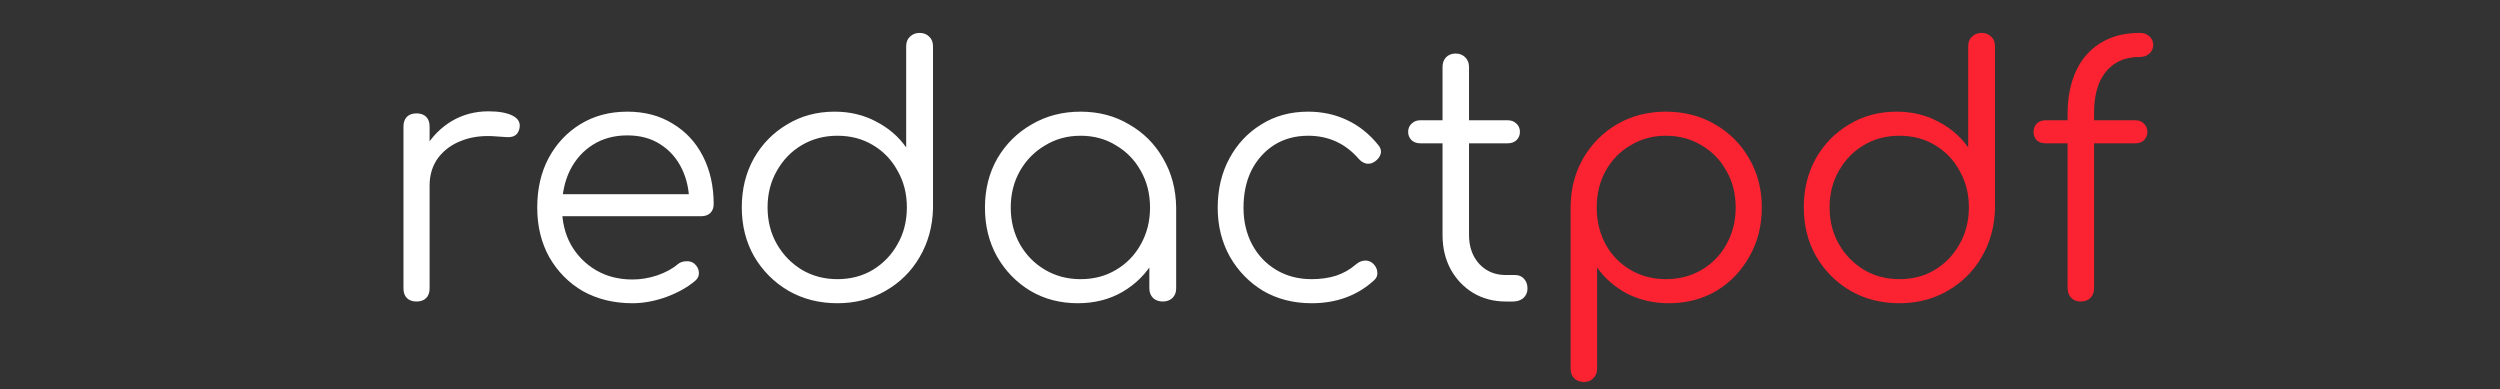
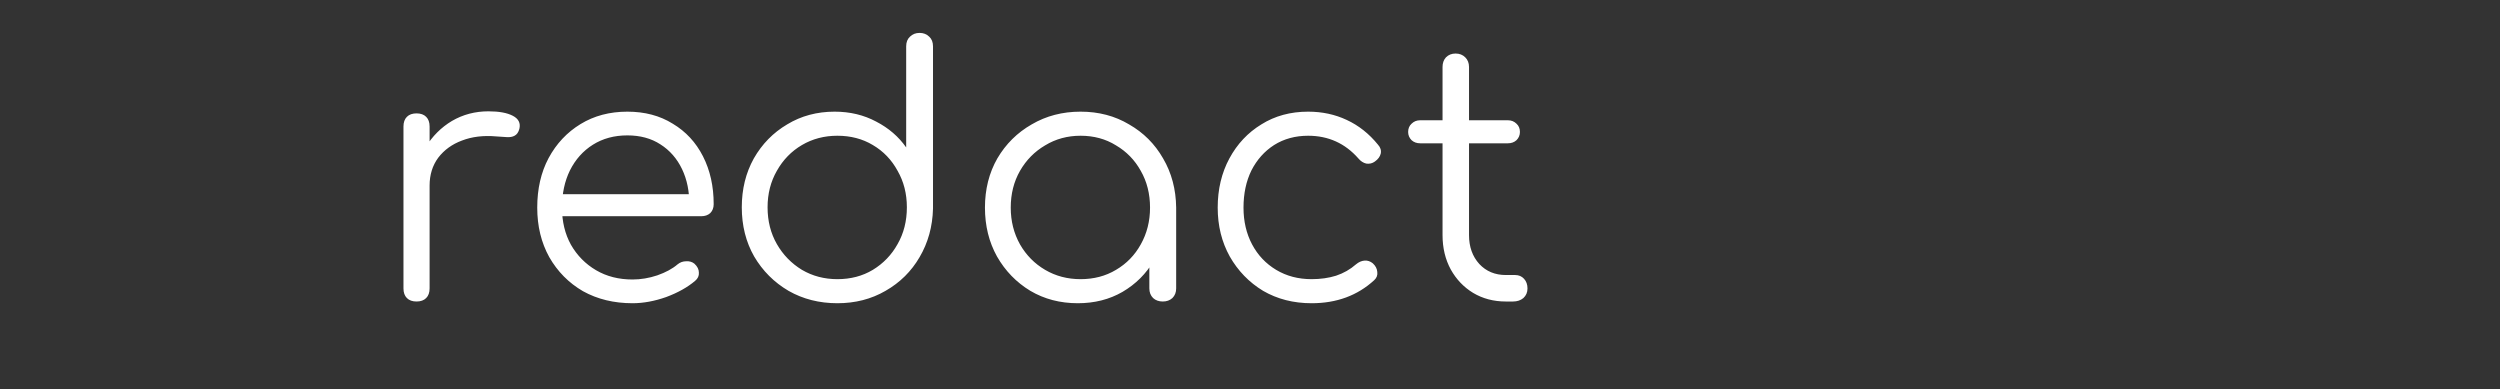
<svg xmlns="http://www.w3.org/2000/svg" width="199" height="31" viewBox="0 0 199 31" fill="none">
  <rect x="0" y="0" width="199" height="31" fill="#333333" stroke="none" />
-   <path d="M32.992 14.774C33.047 13.643 33.339 12.63 33.868 11.735C34.415 10.841 35.118 10.138 35.976 9.627C36.852 9.116 37.819 8.861 38.878 8.861C39.717 8.861 40.365 8.979 40.821 9.217C41.278 9.454 41.451 9.801 41.342 10.257C41.269 10.531 41.141 10.713 40.958 10.805C40.794 10.896 40.584 10.932 40.329 10.914C40.091 10.896 39.818 10.877 39.507 10.859C38.485 10.768 37.573 10.877 36.77 11.188C35.985 11.48 35.355 11.936 34.881 12.557C34.424 13.177 34.196 13.916 34.196 14.774H32.992ZM33.156 24C32.828 24 32.572 23.909 32.389 23.726C32.207 23.544 32.116 23.288 32.116 22.96V10.065C32.116 9.737 32.207 9.481 32.389 9.299C32.572 9.116 32.828 9.025 33.156 9.025C33.484 9.025 33.74 9.116 33.922 9.299C34.105 9.481 34.196 9.737 34.196 10.065V22.96C34.196 23.288 34.105 23.544 33.922 23.726C33.74 23.909 33.484 24 33.156 24ZM50.348 24.137C48.869 24.137 47.555 23.817 46.405 23.179C45.274 22.522 44.38 21.618 43.722 20.468C43.084 19.319 42.764 18.005 42.764 16.526C42.764 15.03 43.065 13.716 43.668 12.584C44.288 11.434 45.137 10.531 46.214 9.874C47.291 9.217 48.532 8.888 49.937 8.888C51.324 8.888 52.529 9.208 53.551 9.846C54.591 10.467 55.394 11.334 55.96 12.447C56.526 13.56 56.809 14.829 56.809 16.252C56.809 16.544 56.717 16.782 56.535 16.964C56.352 17.128 56.115 17.211 55.823 17.211H44.188V15.459H56.042L54.865 16.307C54.883 15.249 54.691 14.3 54.29 13.46C53.888 12.62 53.313 11.963 52.565 11.489C51.835 11.014 50.959 10.777 49.937 10.777C48.897 10.777 47.984 11.024 47.199 11.516C46.414 12.009 45.803 12.694 45.365 13.569C44.945 14.427 44.735 15.413 44.735 16.526C44.735 17.64 44.973 18.625 45.447 19.483C45.94 20.341 46.606 21.016 47.446 21.509C48.285 22.002 49.253 22.248 50.348 22.248C51.005 22.248 51.662 22.138 52.319 21.919C52.994 21.682 53.532 21.39 53.934 21.043C54.135 20.879 54.363 20.797 54.618 20.797C54.874 20.779 55.093 20.843 55.275 20.989C55.513 21.208 55.631 21.445 55.631 21.7C55.65 21.956 55.549 22.175 55.33 22.357C54.728 22.868 53.961 23.297 53.031 23.644C52.1 23.973 51.205 24.137 50.348 24.137ZM66.657 24.137C65.215 24.137 63.919 23.808 62.769 23.151C61.619 22.476 60.707 21.564 60.031 20.414C59.374 19.264 59.046 17.959 59.046 16.499C59.046 15.057 59.365 13.761 60.004 12.611C60.661 11.461 61.546 10.558 62.66 9.901C63.773 9.226 65.032 8.888 66.438 8.888C67.66 8.888 68.765 9.153 69.75 9.682C70.736 10.193 71.53 10.877 72.132 11.735V3.687C72.132 3.358 72.232 3.103 72.433 2.92C72.634 2.719 72.889 2.619 73.2 2.619C73.51 2.619 73.765 2.719 73.966 2.92C74.167 3.103 74.267 3.358 74.267 3.687V16.608C74.231 18.032 73.875 19.319 73.2 20.468C72.543 21.6 71.639 22.494 70.489 23.151C69.358 23.808 68.08 24.137 66.657 24.137ZM66.657 22.221C67.715 22.221 68.655 21.974 69.476 21.481C70.316 20.97 70.973 20.286 71.448 19.428C71.94 18.57 72.187 17.594 72.187 16.499C72.187 15.422 71.94 14.455 71.448 13.597C70.973 12.721 70.316 12.036 69.476 11.544C68.655 11.051 67.715 10.805 66.657 10.805C65.616 10.805 64.676 11.051 63.837 11.544C62.997 12.036 62.331 12.721 61.838 13.597C61.346 14.455 61.099 15.422 61.099 16.499C61.099 17.594 61.346 18.57 61.838 19.428C62.331 20.286 62.997 20.97 63.837 21.481C64.676 21.974 65.616 22.221 66.657 22.221ZM85.794 24.137C84.388 24.137 83.129 23.808 82.016 23.151C80.902 22.476 80.017 21.564 79.36 20.414C78.721 19.264 78.402 17.968 78.402 16.526C78.402 15.066 78.731 13.761 79.388 12.611C80.063 11.461 80.975 10.558 82.125 9.901C83.275 9.226 84.571 8.888 86.013 8.888C87.454 8.888 88.741 9.226 89.873 9.901C91.023 10.558 91.926 11.461 92.583 12.611C93.258 13.761 93.605 15.066 93.623 16.526L92.775 17.183C92.775 18.497 92.464 19.684 91.844 20.742C91.242 21.782 90.411 22.613 89.353 23.233C88.312 23.836 87.126 24.137 85.794 24.137ZM86.013 22.221C87.071 22.221 88.011 21.974 88.832 21.481C89.672 20.989 90.329 20.313 90.804 19.456C91.296 18.579 91.543 17.603 91.543 16.526C91.543 15.431 91.296 14.455 90.804 13.597C90.329 12.739 89.672 12.064 88.832 11.571C88.011 11.06 87.071 10.805 86.013 10.805C84.972 10.805 84.032 11.06 83.193 11.571C82.353 12.064 81.687 12.739 81.194 13.597C80.702 14.455 80.455 15.431 80.455 16.526C80.455 17.603 80.702 18.579 81.194 19.456C81.687 20.313 82.353 20.989 83.193 21.481C84.032 21.974 84.972 22.221 86.013 22.221ZM92.556 24C92.245 24 91.99 23.909 91.789 23.726C91.588 23.526 91.488 23.27 91.488 22.96V18.278L92.008 16.116L93.623 16.526V22.96C93.623 23.27 93.523 23.526 93.322 23.726C93.121 23.909 92.866 24 92.556 24ZM104.403 24.137C102.961 24.137 101.675 23.808 100.543 23.151C99.43 22.476 98.544 21.564 97.888 20.414C97.249 19.264 96.929 17.968 96.929 16.526C96.929 15.066 97.24 13.761 97.86 12.611C98.481 11.461 99.329 10.558 100.406 9.901C101.483 9.226 102.724 8.888 104.129 8.888C105.243 8.888 106.265 9.107 107.196 9.545C108.145 9.983 108.975 10.64 109.687 11.516C109.888 11.735 109.961 11.973 109.906 12.228C109.851 12.465 109.696 12.675 109.44 12.858C109.24 13.004 109.012 13.059 108.756 13.022C108.519 12.967 108.309 12.83 108.126 12.611C107.068 11.407 105.735 10.805 104.129 10.805C103.107 10.805 102.204 11.051 101.419 11.544C100.653 12.036 100.05 12.712 99.612 13.569C99.192 14.427 98.983 15.413 98.983 16.526C98.983 17.621 99.211 18.598 99.667 19.456C100.123 20.313 100.762 20.989 101.583 21.481C102.405 21.974 103.345 22.221 104.403 22.221C105.115 22.221 105.763 22.129 106.347 21.947C106.949 21.746 107.478 21.445 107.935 21.043C108.154 20.861 108.382 20.76 108.619 20.742C108.856 20.724 109.075 20.797 109.276 20.961C109.495 21.162 109.614 21.39 109.632 21.646C109.669 21.901 109.586 22.12 109.386 22.303C108.053 23.526 106.392 24.137 104.403 24.137ZM119.863 24C118.896 24 118.029 23.772 117.263 23.316C116.514 22.859 115.921 22.239 115.483 21.454C115.045 20.651 114.826 19.738 114.826 18.716V5.329C114.826 5.019 114.917 4.763 115.1 4.563C115.301 4.362 115.556 4.261 115.866 4.261C116.177 4.261 116.432 4.362 116.633 4.563C116.834 4.763 116.934 5.019 116.934 5.329V18.716C116.934 19.647 117.208 20.414 117.755 21.016C118.303 21.6 119.006 21.892 119.863 21.892H120.603C120.895 21.892 121.132 21.992 121.314 22.193C121.497 22.394 121.588 22.649 121.588 22.96C121.588 23.27 121.479 23.526 121.26 23.726C121.041 23.909 120.767 24 120.438 24H119.863ZM113.047 11.407C112.773 11.407 112.545 11.325 112.362 11.16C112.18 10.978 112.088 10.759 112.088 10.503C112.088 10.23 112.18 10.011 112.362 9.846C112.545 9.664 112.773 9.573 113.047 9.573H120.028C120.301 9.573 120.53 9.664 120.712 9.846C120.895 10.011 120.986 10.23 120.986 10.503C120.986 10.759 120.895 10.978 120.712 11.16C120.53 11.325 120.301 11.407 120.028 11.407H113.047Z" fill="white" />
-   <path d="M126.087 30.406C125.759 30.406 125.494 30.306 125.293 30.105C125.111 29.922 125.02 29.667 125.02 29.338V16.417C125.038 14.993 125.376 13.716 126.033 12.584C126.708 11.434 127.611 10.531 128.743 9.874C129.893 9.217 131.179 8.888 132.603 8.888C134.063 8.888 135.368 9.226 136.518 9.901C137.668 10.558 138.571 11.461 139.228 12.611C139.903 13.761 140.241 15.066 140.241 16.526C140.241 17.968 139.912 19.264 139.255 20.414C138.617 21.564 137.741 22.476 136.627 23.151C135.514 23.808 134.255 24.137 132.849 24.137C131.627 24.137 130.513 23.881 129.509 23.37C128.524 22.841 127.73 22.148 127.128 21.29V29.338C127.128 29.667 127.027 29.922 126.826 30.105C126.644 30.306 126.398 30.406 126.087 30.406ZM132.603 22.221C133.662 22.221 134.611 21.974 135.45 21.481C136.29 20.989 136.947 20.313 137.421 19.456C137.914 18.579 138.16 17.603 138.16 16.526C138.16 15.431 137.914 14.455 137.421 13.597C136.947 12.739 136.29 12.064 135.45 11.571C134.611 11.06 133.662 10.805 132.603 10.805C131.563 10.805 130.623 11.06 129.783 11.571C128.944 12.064 128.287 12.739 127.812 13.597C127.338 14.455 127.1 15.431 127.1 16.526C127.1 17.603 127.338 18.579 127.812 19.456C128.287 20.313 128.944 20.989 129.783 21.481C130.623 21.974 131.563 22.221 132.603 22.221ZM151.193 24.137C149.751 24.137 148.455 23.808 147.305 23.151C146.155 22.476 145.243 21.564 144.567 20.414C143.91 19.264 143.582 17.959 143.582 16.499C143.582 15.057 143.901 13.761 144.54 12.611C145.197 11.461 146.082 10.558 147.196 9.901C148.309 9.226 149.568 8.888 150.973 8.888C152.196 8.888 153.301 9.153 154.286 9.682C155.272 10.193 156.066 10.877 156.668 11.735V3.687C156.668 3.358 156.768 3.103 156.969 2.92C157.17 2.719 157.425 2.619 157.736 2.619C158.046 2.619 158.301 2.719 158.502 2.92C158.703 3.103 158.803 3.358 158.803 3.687V16.608C158.767 18.032 158.411 19.319 157.736 20.468C157.078 21.6 156.175 22.494 155.025 23.151C153.894 23.808 152.616 24.137 151.193 24.137ZM151.193 22.221C152.251 22.221 153.191 21.974 154.012 21.481C154.852 20.97 155.509 20.286 155.983 19.428C156.476 18.57 156.723 17.594 156.723 16.499C156.723 15.422 156.476 14.455 155.983 13.597C155.509 12.721 154.852 12.036 154.012 11.544C153.191 11.051 152.251 10.805 151.193 10.805C150.152 10.805 149.212 11.051 148.373 11.544C147.533 12.036 146.867 12.721 146.374 13.597C145.881 14.455 145.635 15.422 145.635 16.499C145.635 17.594 145.881 18.57 146.374 19.428C146.867 20.286 147.533 20.97 148.373 21.481C149.212 21.974 150.152 22.221 151.193 22.221ZM165.593 24C165.32 24 165.082 23.909 164.882 23.726C164.681 23.526 164.581 23.261 164.581 22.932V9.052C164.581 7.775 164.8 6.652 165.238 5.685C165.676 4.718 166.323 3.969 167.181 3.44C168.039 2.893 169.089 2.619 170.33 2.619C170.64 2.619 170.895 2.71 171.096 2.893C171.297 3.075 171.397 3.303 171.397 3.577C171.397 3.851 171.297 4.079 171.096 4.261C170.895 4.444 170.64 4.535 170.33 4.535C169.508 4.535 168.824 4.727 168.276 5.11C167.747 5.475 167.346 5.995 167.072 6.671C166.816 7.328 166.689 8.085 166.689 8.943V22.932C166.689 23.261 166.588 23.526 166.387 23.726C166.205 23.909 165.94 24 165.593 24ZM162.828 11.407C162.536 11.407 162.299 11.325 162.117 11.16C161.952 10.978 161.87 10.759 161.87 10.503C161.87 10.23 161.952 10.011 162.117 9.846C162.299 9.664 162.536 9.573 162.828 9.573H169.974C170.266 9.573 170.494 9.664 170.658 9.846C170.841 10.011 170.932 10.23 170.932 10.503C170.932 10.759 170.841 10.978 170.658 11.16C170.494 11.325 170.266 11.407 169.974 11.407H162.828Z" fill="#FB2331" />
+   <path d="M32.992 14.774C33.047 13.643 33.339 12.63 33.868 11.735C34.415 10.841 35.118 10.138 35.976 9.627C36.852 9.116 37.819 8.861 38.878 8.861C39.717 8.861 40.365 8.979 40.821 9.217C41.278 9.454 41.451 9.801 41.342 10.257C41.269 10.531 41.141 10.713 40.958 10.805C40.794 10.896 40.584 10.932 40.329 10.914C40.091 10.896 39.818 10.877 39.507 10.859C38.485 10.768 37.573 10.877 36.77 11.188C35.985 11.48 35.355 11.936 34.881 12.557C34.424 13.177 34.196 13.916 34.196 14.774H32.992ZM33.156 24C32.828 24 32.572 23.909 32.389 23.726C32.207 23.544 32.116 23.288 32.116 22.96V10.065C32.116 9.737 32.207 9.481 32.389 9.299C32.572 9.116 32.828 9.025 33.156 9.025C33.484 9.025 33.74 9.116 33.922 9.299C34.105 9.481 34.196 9.737 34.196 10.065V22.96C34.196 23.288 34.105 23.544 33.922 23.726C33.74 23.909 33.484 24 33.156 24ZM50.348 24.137C48.869 24.137 47.555 23.817 46.405 23.179C45.274 22.522 44.38 21.618 43.722 20.468C43.084 19.319 42.764 18.005 42.764 16.526C42.764 15.03 43.065 13.716 43.668 12.584C44.288 11.434 45.137 10.531 46.214 9.874C47.291 9.217 48.532 8.888 49.937 8.888C51.324 8.888 52.529 9.208 53.551 9.846C54.591 10.467 55.394 11.334 55.96 12.447C56.526 13.56 56.809 14.829 56.809 16.252C56.809 16.544 56.717 16.782 56.535 16.964C56.352 17.128 56.115 17.211 55.823 17.211H44.188V15.459H56.042L54.865 16.307C54.883 15.249 54.691 14.3 54.29 13.46C53.888 12.62 53.313 11.963 52.565 11.489C51.835 11.014 50.959 10.777 49.937 10.777C48.897 10.777 47.984 11.024 47.199 11.516C46.414 12.009 45.803 12.694 45.365 13.569C44.945 14.427 44.735 15.413 44.735 16.526C44.735 17.64 44.973 18.625 45.447 19.483C45.94 20.341 46.606 21.016 47.446 21.509C48.285 22.002 49.253 22.248 50.348 22.248C51.005 22.248 51.662 22.138 52.319 21.919C52.994 21.682 53.532 21.39 53.934 21.043C54.135 20.879 54.363 20.797 54.618 20.797C54.874 20.779 55.093 20.843 55.275 20.989C55.513 21.208 55.631 21.445 55.631 21.7C55.65 21.956 55.549 22.175 55.33 22.357C54.728 22.868 53.961 23.297 53.031 23.644C52.1 23.973 51.205 24.137 50.348 24.137ZM66.657 24.137C65.215 24.137 63.919 23.808 62.769 23.151C61.619 22.476 60.707 21.564 60.031 20.414C59.374 19.264 59.046 17.959 59.046 16.499C59.046 15.057 59.365 13.761 60.004 12.611C60.661 11.461 61.546 10.558 62.66 9.901C63.773 9.226 65.032 8.888 66.438 8.888C67.66 8.888 68.765 9.153 69.75 9.682C70.736 10.193 71.53 10.877 72.132 11.735V3.687C72.132 3.358 72.232 3.103 72.433 2.92C72.634 2.719 72.889 2.619 73.2 2.619C73.51 2.619 73.765 2.719 73.966 2.92C74.167 3.103 74.267 3.358 74.267 3.687V16.608C74.231 18.032 73.875 19.319 73.2 20.468C72.543 21.6 71.639 22.494 70.489 23.151C69.358 23.808 68.08 24.137 66.657 24.137ZM66.657 22.221C67.715 22.221 68.655 21.974 69.476 21.481C70.316 20.97 70.973 20.286 71.448 19.428C71.94 18.57 72.187 17.594 72.187 16.499C72.187 15.422 71.94 14.455 71.448 13.597C70.973 12.721 70.316 12.036 69.476 11.544C68.655 11.051 67.715 10.805 66.657 10.805C65.616 10.805 64.676 11.051 63.837 11.544C62.997 12.036 62.331 12.721 61.838 13.597C61.346 14.455 61.099 15.422 61.099 16.499C61.099 17.594 61.346 18.57 61.838 19.428C62.331 20.286 62.997 20.97 63.837 21.481C64.676 21.974 65.616 22.221 66.657 22.221ZM85.794 24.137C84.388 24.137 83.129 23.808 82.016 23.151C80.902 22.476 80.017 21.564 79.36 20.414C78.721 19.264 78.402 17.968 78.402 16.526C78.402 15.066 78.731 13.761 79.388 12.611C80.063 11.461 80.975 10.558 82.125 9.901C83.275 9.226 84.571 8.888 86.013 8.888C87.454 8.888 88.741 9.226 89.873 9.901C91.023 10.558 91.926 11.461 92.583 12.611C93.258 13.761 93.605 15.066 93.623 16.526L92.775 17.183C92.775 18.497 92.464 19.684 91.844 20.742C91.242 21.782 90.411 22.613 89.353 23.233C88.312 23.836 87.126 24.137 85.794 24.137M86.013 22.221C87.071 22.221 88.011 21.974 88.832 21.481C89.672 20.989 90.329 20.313 90.804 19.456C91.296 18.579 91.543 17.603 91.543 16.526C91.543 15.431 91.296 14.455 90.804 13.597C90.329 12.739 89.672 12.064 88.832 11.571C88.011 11.06 87.071 10.805 86.013 10.805C84.972 10.805 84.032 11.06 83.193 11.571C82.353 12.064 81.687 12.739 81.194 13.597C80.702 14.455 80.455 15.431 80.455 16.526C80.455 17.603 80.702 18.579 81.194 19.456C81.687 20.313 82.353 20.989 83.193 21.481C84.032 21.974 84.972 22.221 86.013 22.221ZM92.556 24C92.245 24 91.99 23.909 91.789 23.726C91.588 23.526 91.488 23.27 91.488 22.96V18.278L92.008 16.116L93.623 16.526V22.96C93.623 23.27 93.523 23.526 93.322 23.726C93.121 23.909 92.866 24 92.556 24ZM104.403 24.137C102.961 24.137 101.675 23.808 100.543 23.151C99.43 22.476 98.544 21.564 97.888 20.414C97.249 19.264 96.929 17.968 96.929 16.526C96.929 15.066 97.24 13.761 97.86 12.611C98.481 11.461 99.329 10.558 100.406 9.901C101.483 9.226 102.724 8.888 104.129 8.888C105.243 8.888 106.265 9.107 107.196 9.545C108.145 9.983 108.975 10.64 109.687 11.516C109.888 11.735 109.961 11.973 109.906 12.228C109.851 12.465 109.696 12.675 109.44 12.858C109.24 13.004 109.012 13.059 108.756 13.022C108.519 12.967 108.309 12.83 108.126 12.611C107.068 11.407 105.735 10.805 104.129 10.805C103.107 10.805 102.204 11.051 101.419 11.544C100.653 12.036 100.05 12.712 99.612 13.569C99.192 14.427 98.983 15.413 98.983 16.526C98.983 17.621 99.211 18.598 99.667 19.456C100.123 20.313 100.762 20.989 101.583 21.481C102.405 21.974 103.345 22.221 104.403 22.221C105.115 22.221 105.763 22.129 106.347 21.947C106.949 21.746 107.478 21.445 107.935 21.043C108.154 20.861 108.382 20.76 108.619 20.742C108.856 20.724 109.075 20.797 109.276 20.961C109.495 21.162 109.614 21.39 109.632 21.646C109.669 21.901 109.586 22.12 109.386 22.303C108.053 23.526 106.392 24.137 104.403 24.137ZM119.863 24C118.896 24 118.029 23.772 117.263 23.316C116.514 22.859 115.921 22.239 115.483 21.454C115.045 20.651 114.826 19.738 114.826 18.716V5.329C114.826 5.019 114.917 4.763 115.1 4.563C115.301 4.362 115.556 4.261 115.866 4.261C116.177 4.261 116.432 4.362 116.633 4.563C116.834 4.763 116.934 5.019 116.934 5.329V18.716C116.934 19.647 117.208 20.414 117.755 21.016C118.303 21.6 119.006 21.892 119.863 21.892H120.603C120.895 21.892 121.132 21.992 121.314 22.193C121.497 22.394 121.588 22.649 121.588 22.96C121.588 23.27 121.479 23.526 121.26 23.726C121.041 23.909 120.767 24 120.438 24H119.863ZM113.047 11.407C112.773 11.407 112.545 11.325 112.362 11.16C112.18 10.978 112.088 10.759 112.088 10.503C112.088 10.23 112.18 10.011 112.362 9.846C112.545 9.664 112.773 9.573 113.047 9.573H120.028C120.301 9.573 120.53 9.664 120.712 9.846C120.895 10.011 120.986 10.23 120.986 10.503C120.986 10.759 120.895 10.978 120.712 11.16C120.53 11.325 120.301 11.407 120.028 11.407H113.047Z" fill="white" />
</svg>